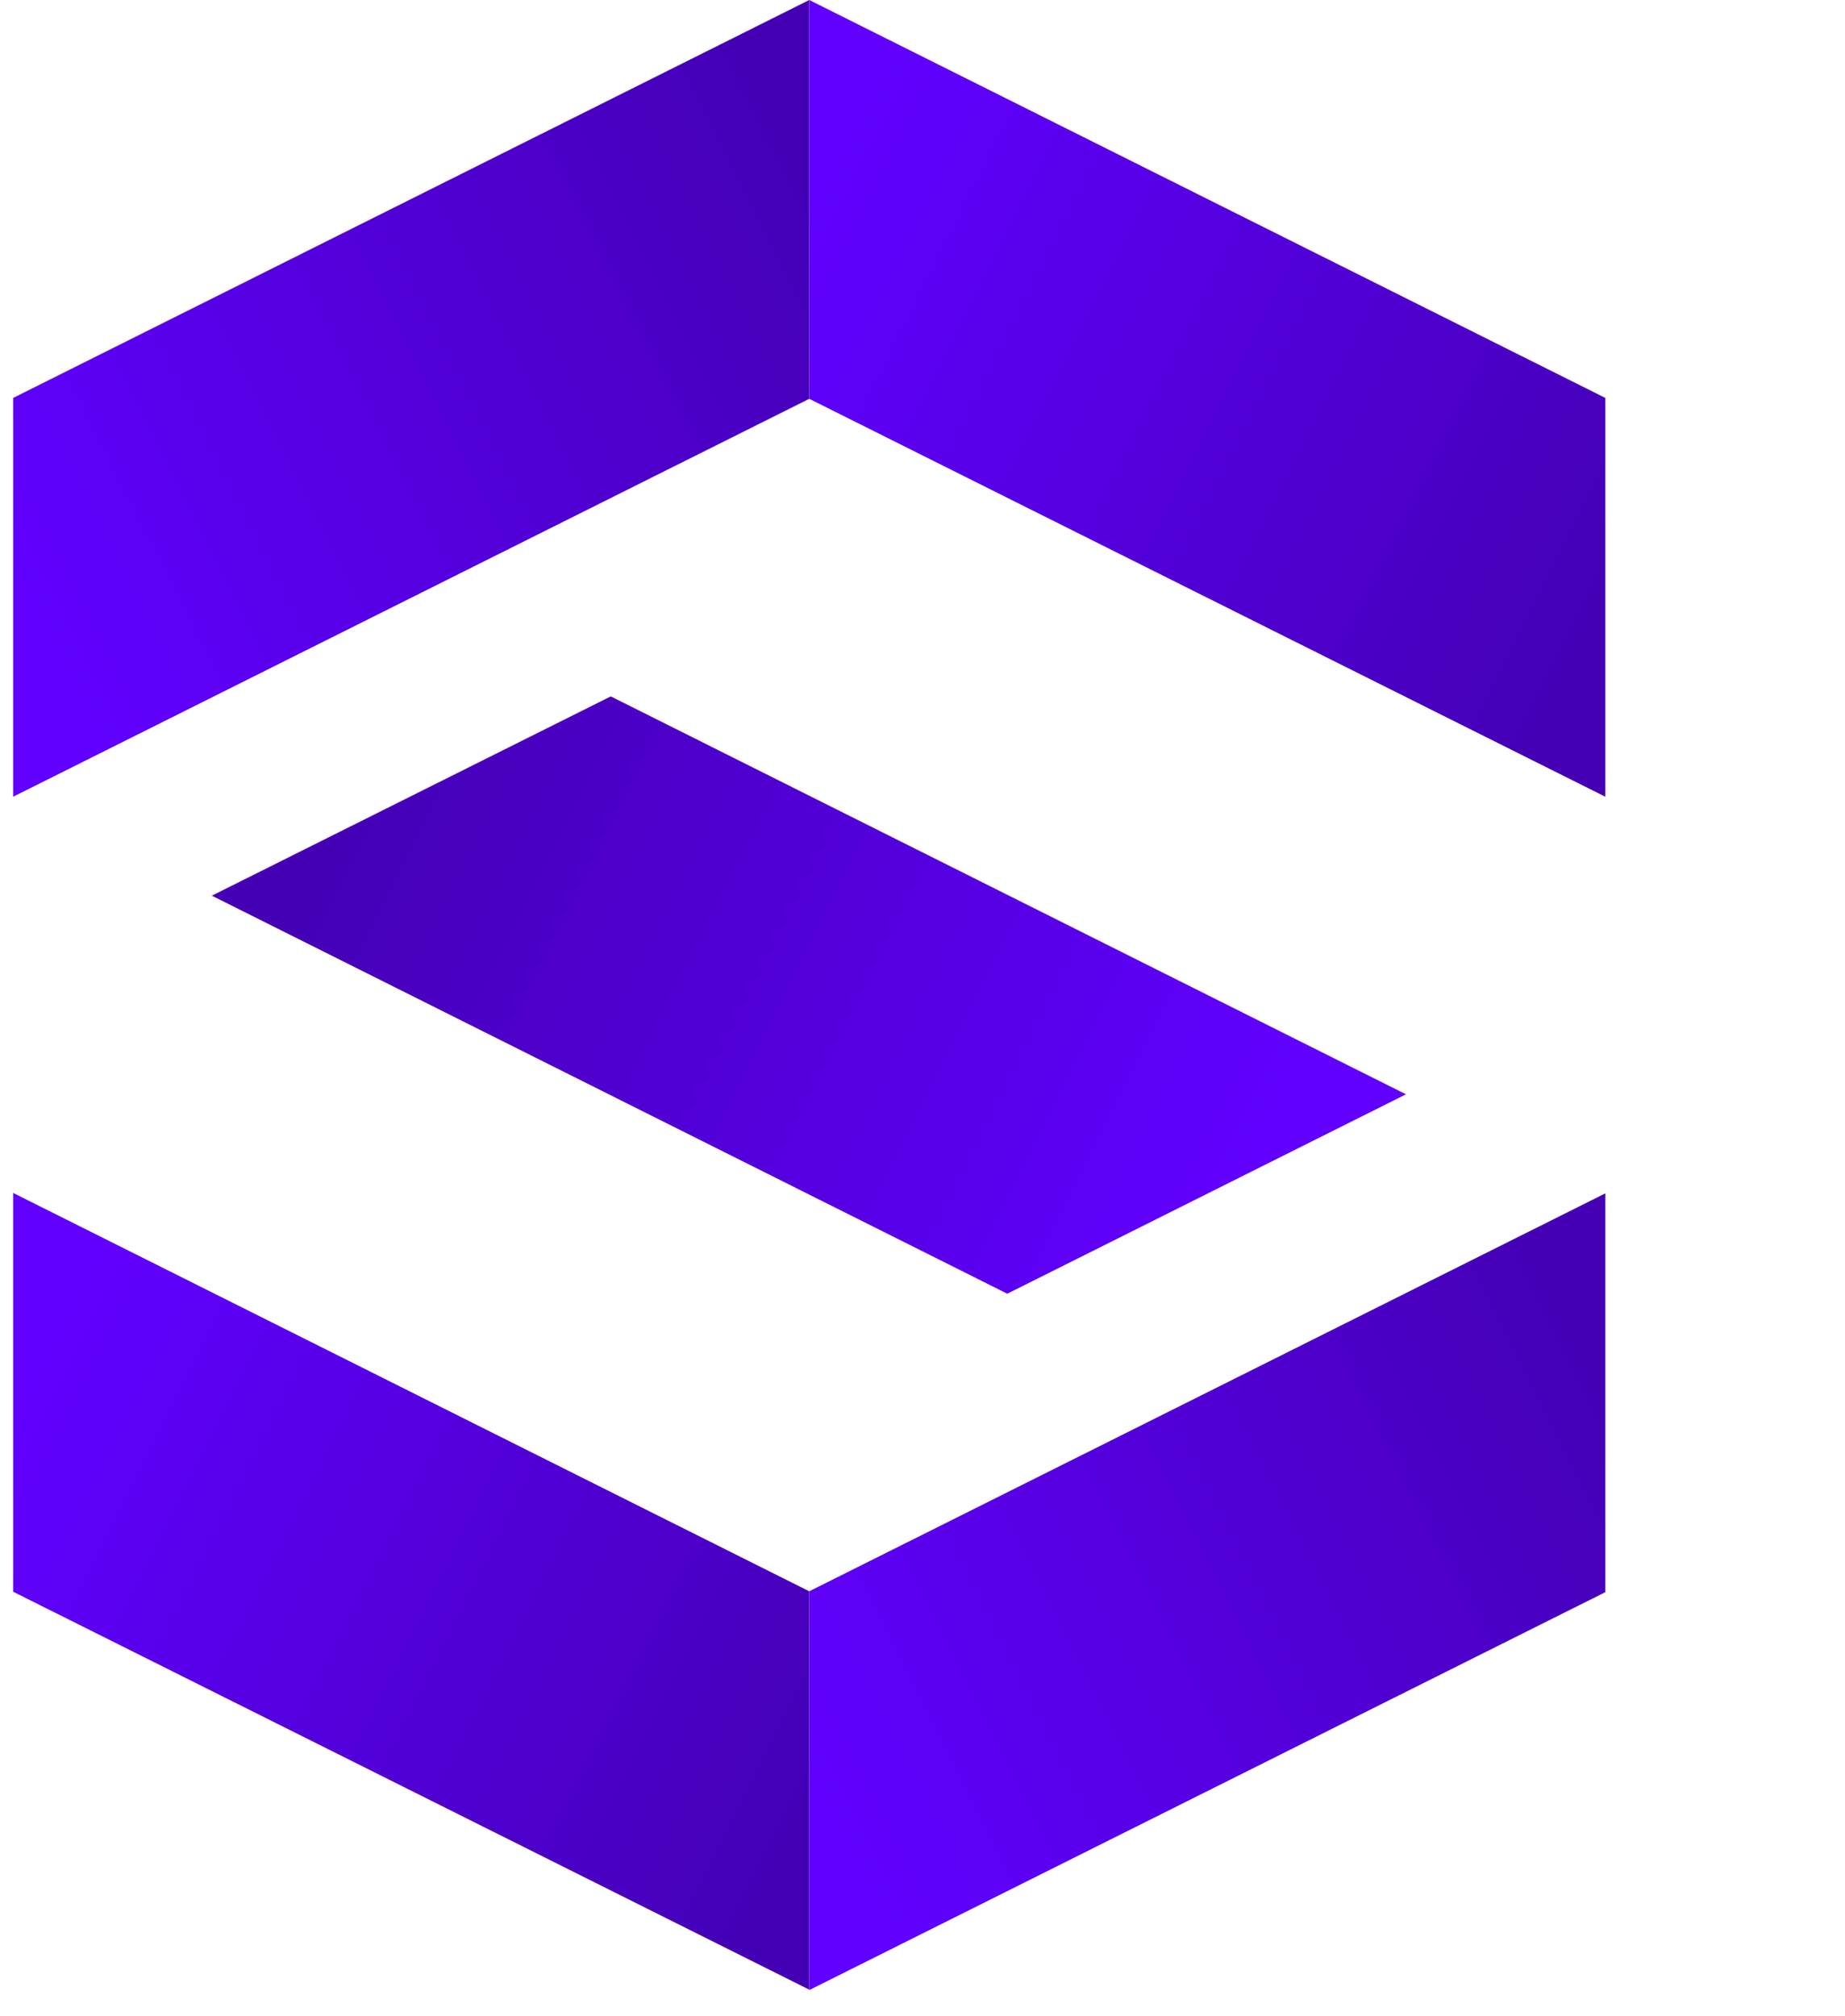
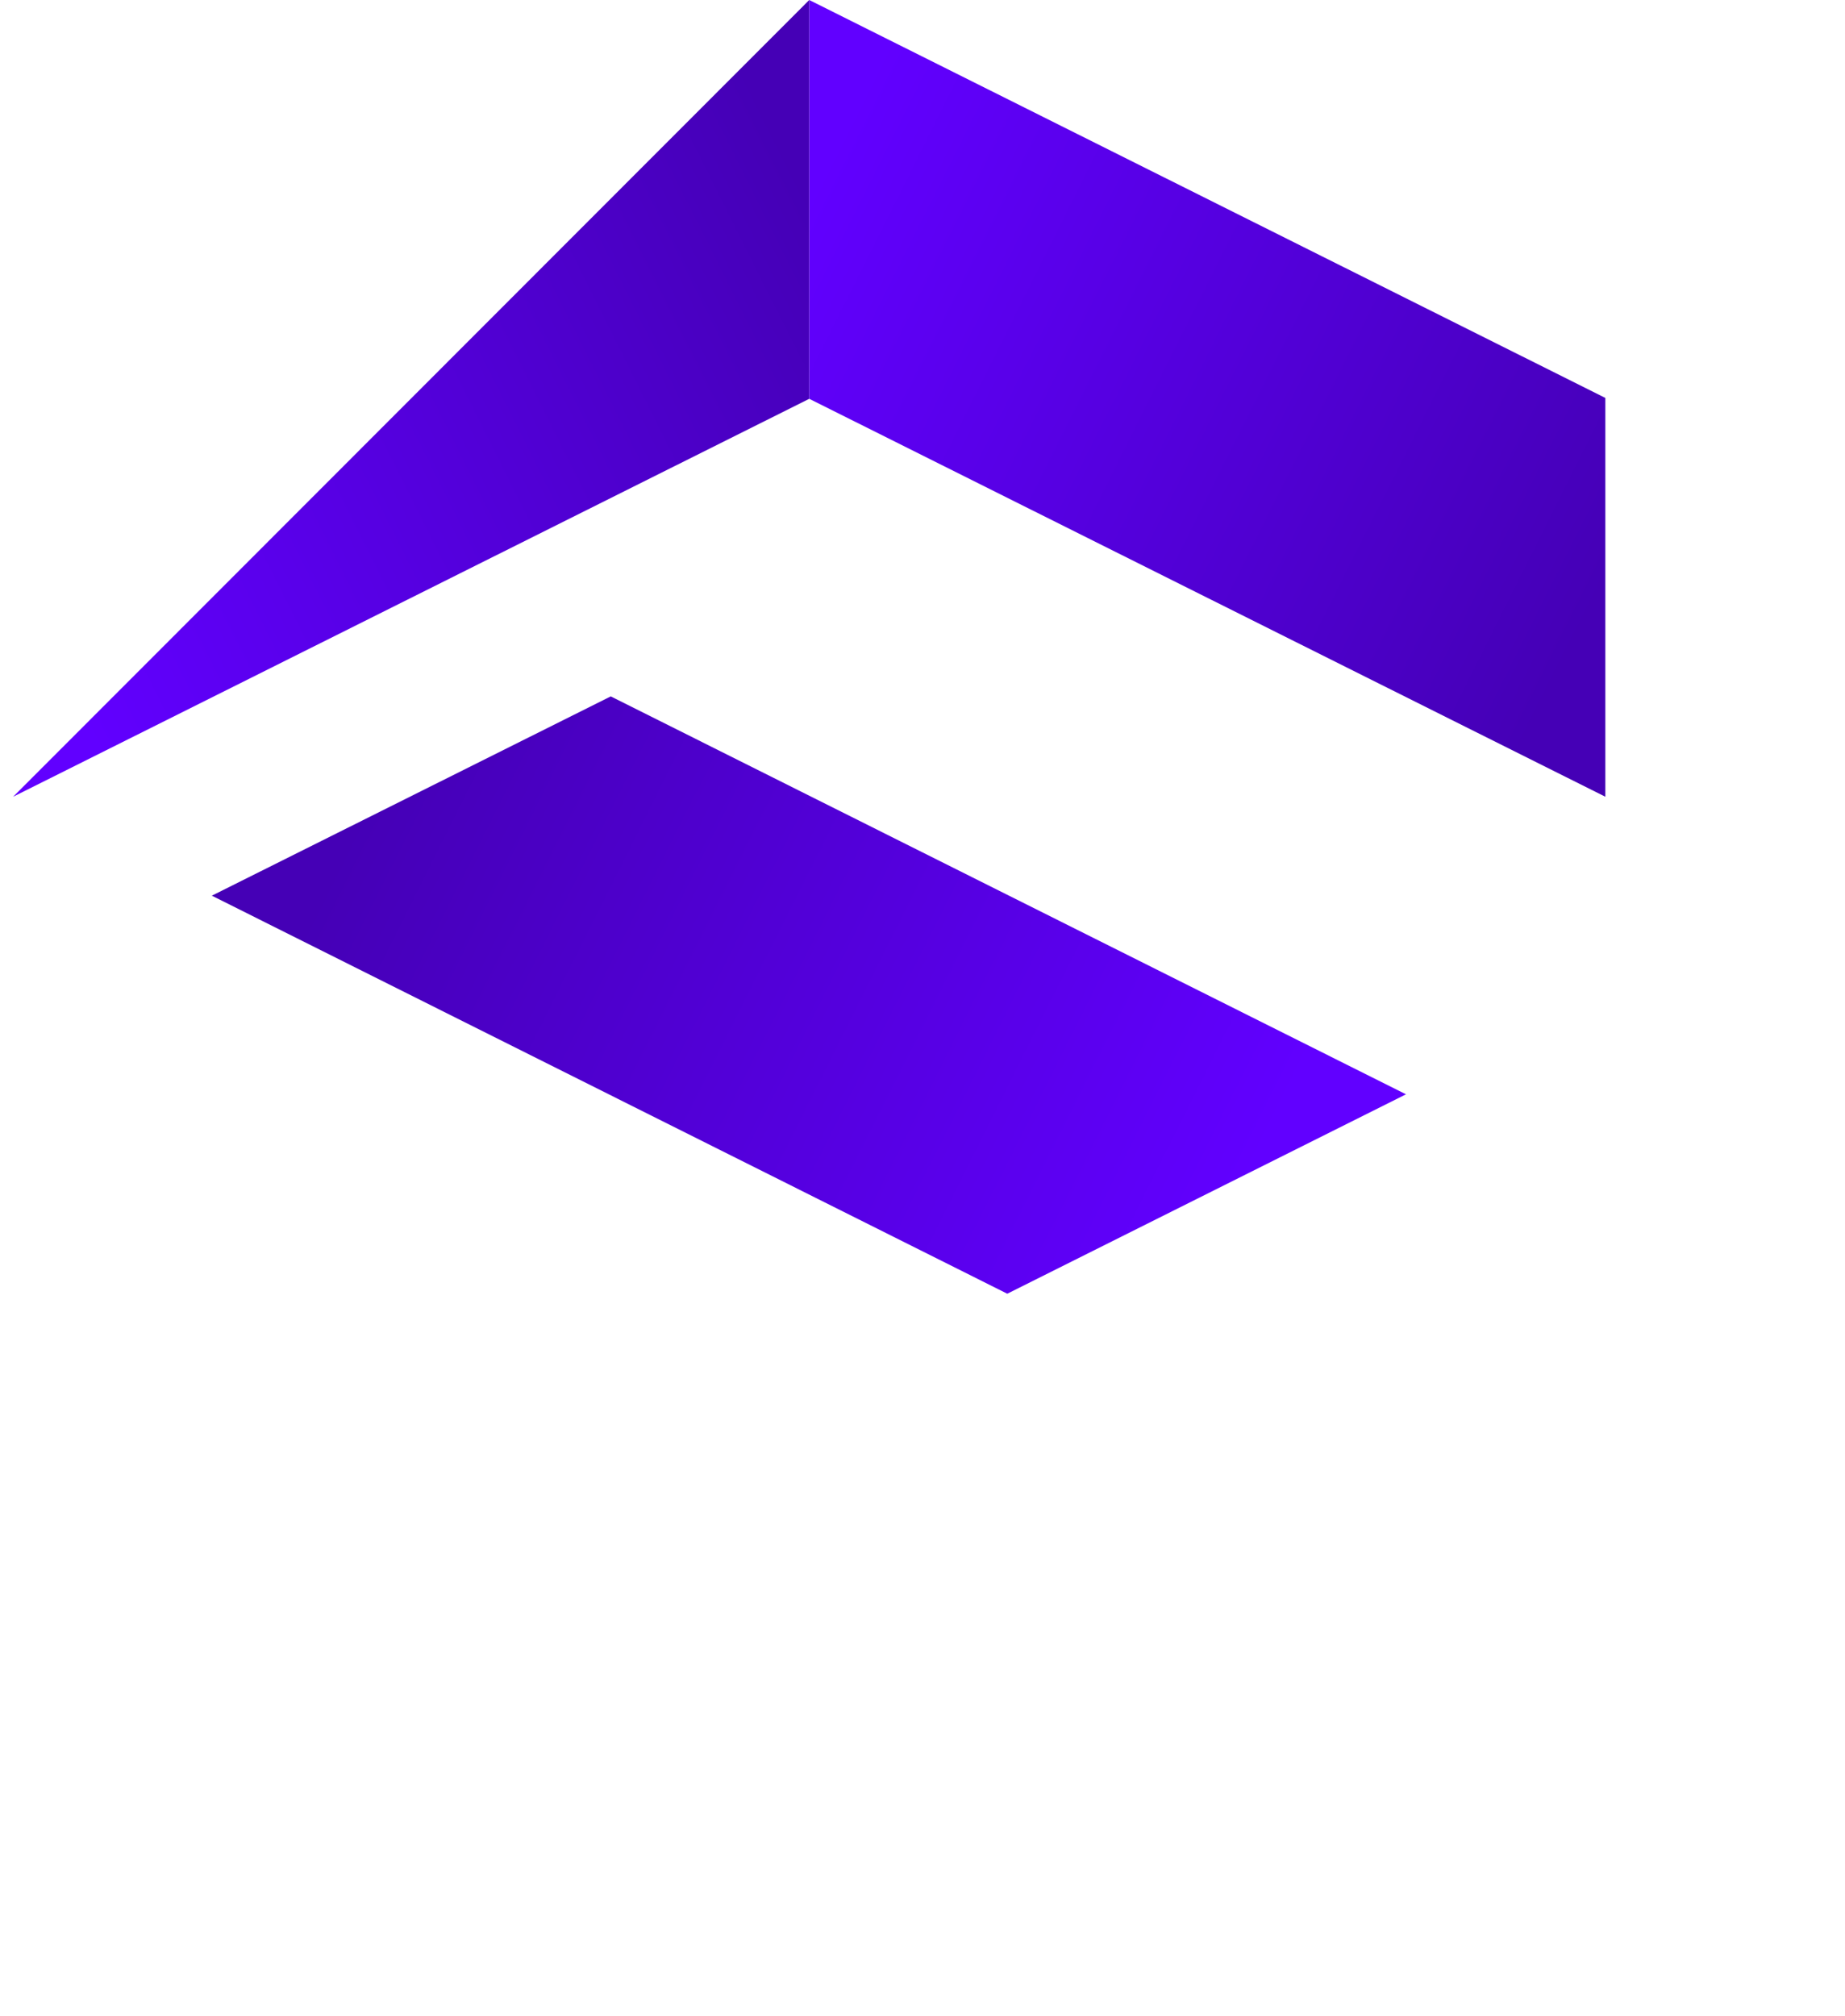
<svg xmlns="http://www.w3.org/2000/svg" id="Layer_1" version="1.1" viewBox="0 0 42.11 46">
  <defs>
    <style>
      .st0 {
        fill: url(#linear-gradient2);
      }

      .st1 {
        fill: url(#linear-gradient1);
      }

      .st2 {
        fill: url(#linear-gradient3);
      }

      .st3 {
        fill: url(#linear-gradient4);
      }

      .st4 {
        fill: url(#linear-gradient);
      }
    </style>
    <linearGradient id="linear-gradient" x1="36.5" y1="34.42" x2="18.46" y2="43.46" gradientTransform="translate(0 48) scale(1 -1)" gradientUnits="userSpaceOnUse">
      <stop offset="0" stop-color="#4500b6" />
      <stop offset="1" stop-color="#6100ff" />
    </linearGradient>
    <linearGradient id="linear-gradient1" x1="36.5" y1="16.17" x2="18.46" y2="7.13" gradientTransform="translate(0 48) scale(1 -1)" gradientUnits="userSpaceOnUse">
      <stop offset="0" stop-color="#4500b6" />
      <stop offset="1" stop-color="#6100ff" />
    </linearGradient>
    <linearGradient id="linear-gradient2" x1=".43" y1="34.42" x2="18.47" y2="43.46" gradientTransform="translate(0 48) scale(1 -1)" gradientUnits="userSpaceOnUse">
      <stop offset="0" stop-color="#6100ff" />
      <stop offset="1" stop-color="#4500b6" />
    </linearGradient>
    <linearGradient id="linear-gradient3" x1=".43" y1="16.17" x2="18.47" y2="7.13" gradientTransform="translate(0 48) scale(1 -1)" gradientUnits="userSpaceOnUse">
      <stop offset="0" stop-color="#6100ff" />
      <stop offset="1" stop-color="#4500b6" />
    </linearGradient>
    <linearGradient id="linear-gradient4" x1="28.15" y1="20.44" x2="8.63" y2="30.22" gradientTransform="translate(0 48) scale(1 -1)" gradientUnits="userSpaceOnUse">
      <stop offset="0" stop-color="#6100ff" />
      <stop offset="1" stop-color="#4500b6" />
    </linearGradient>
  </defs>
  <path class="st4" d="M18.47,9.1l18.17,9.08v-9.1L18.47,0v9.1Z" />
-   <path class="st1" d="M18.47,36.31l18.17-9.08v9.1l-18.17,9.08v-9.1Z" />
-   <path class="st0" d="M18.47,9.1L.3,18.18v-9.1L18.47,0v9.1Z" />
-   <path class="st2" d="M18.47,36.31L.3,27.22v9.1l18.17,9.08v-9.1Z" />
+   <path class="st0" d="M18.47,9.1L.3,18.18L18.47,0v9.1Z" />
  <path class="st3" d="M4.84,20.44l18.15,9.08,9.1-4.55L13.94,15.89l-9.11,4.55Z" />
</svg>